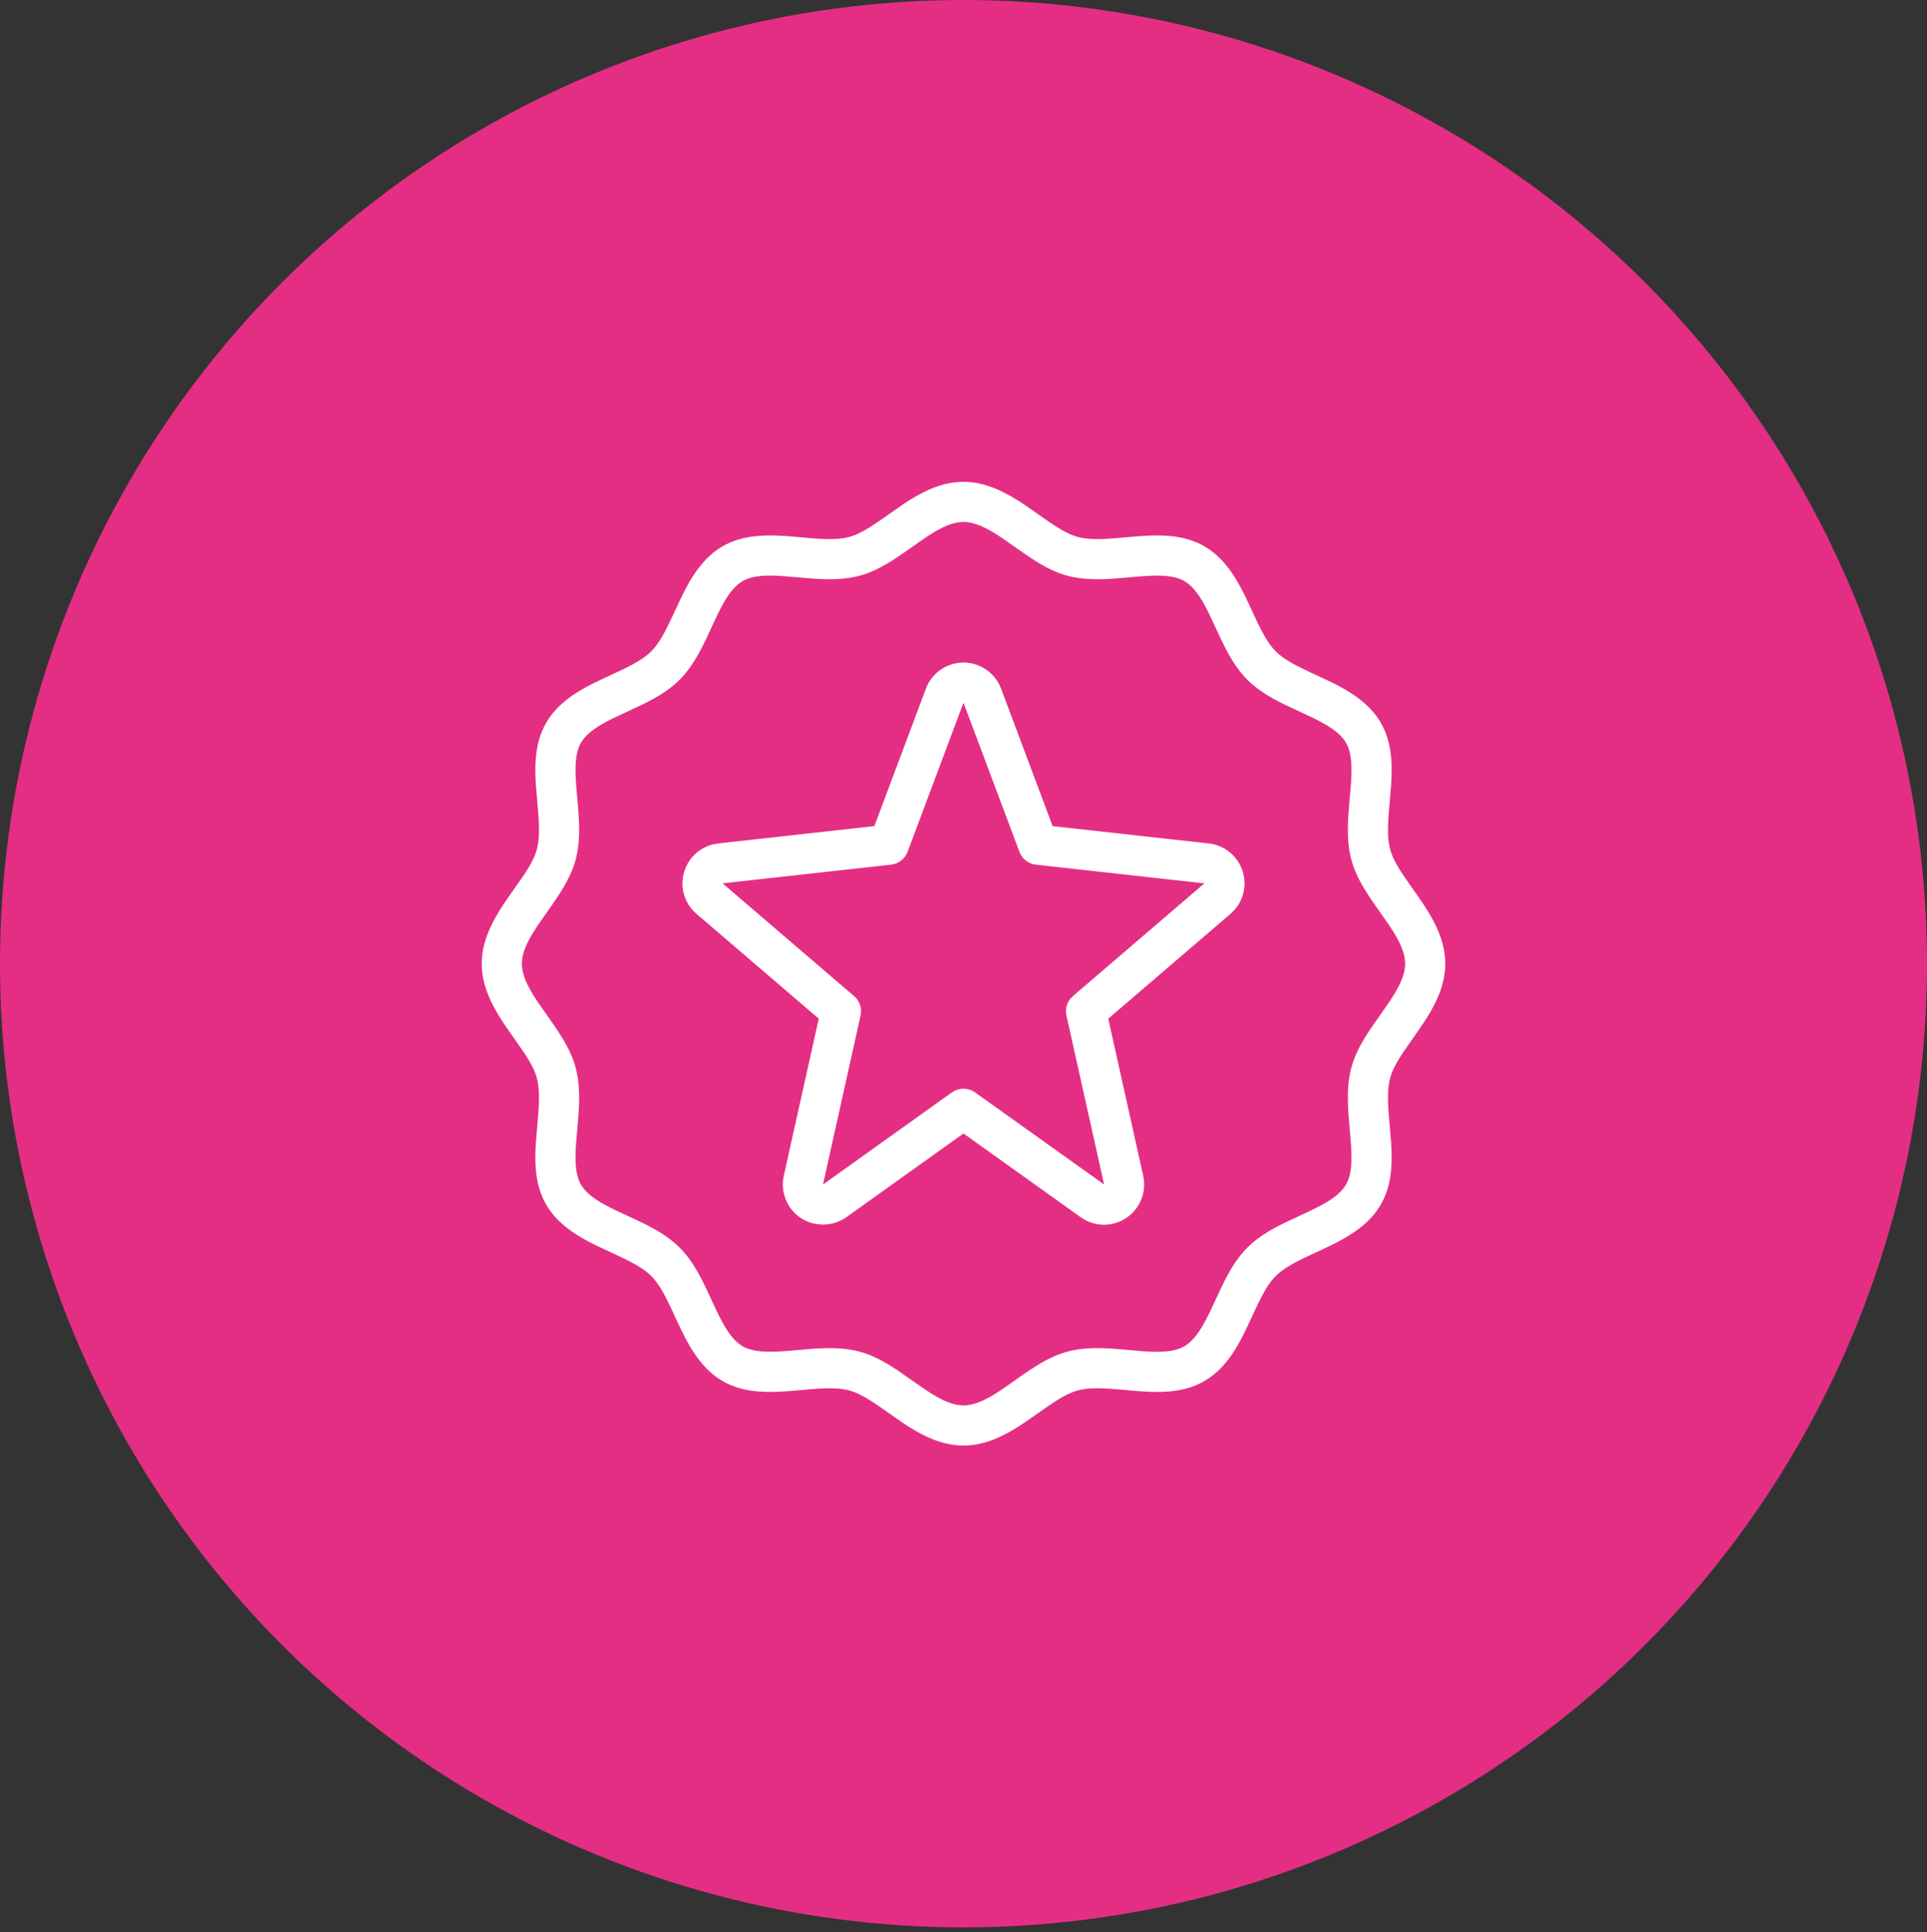
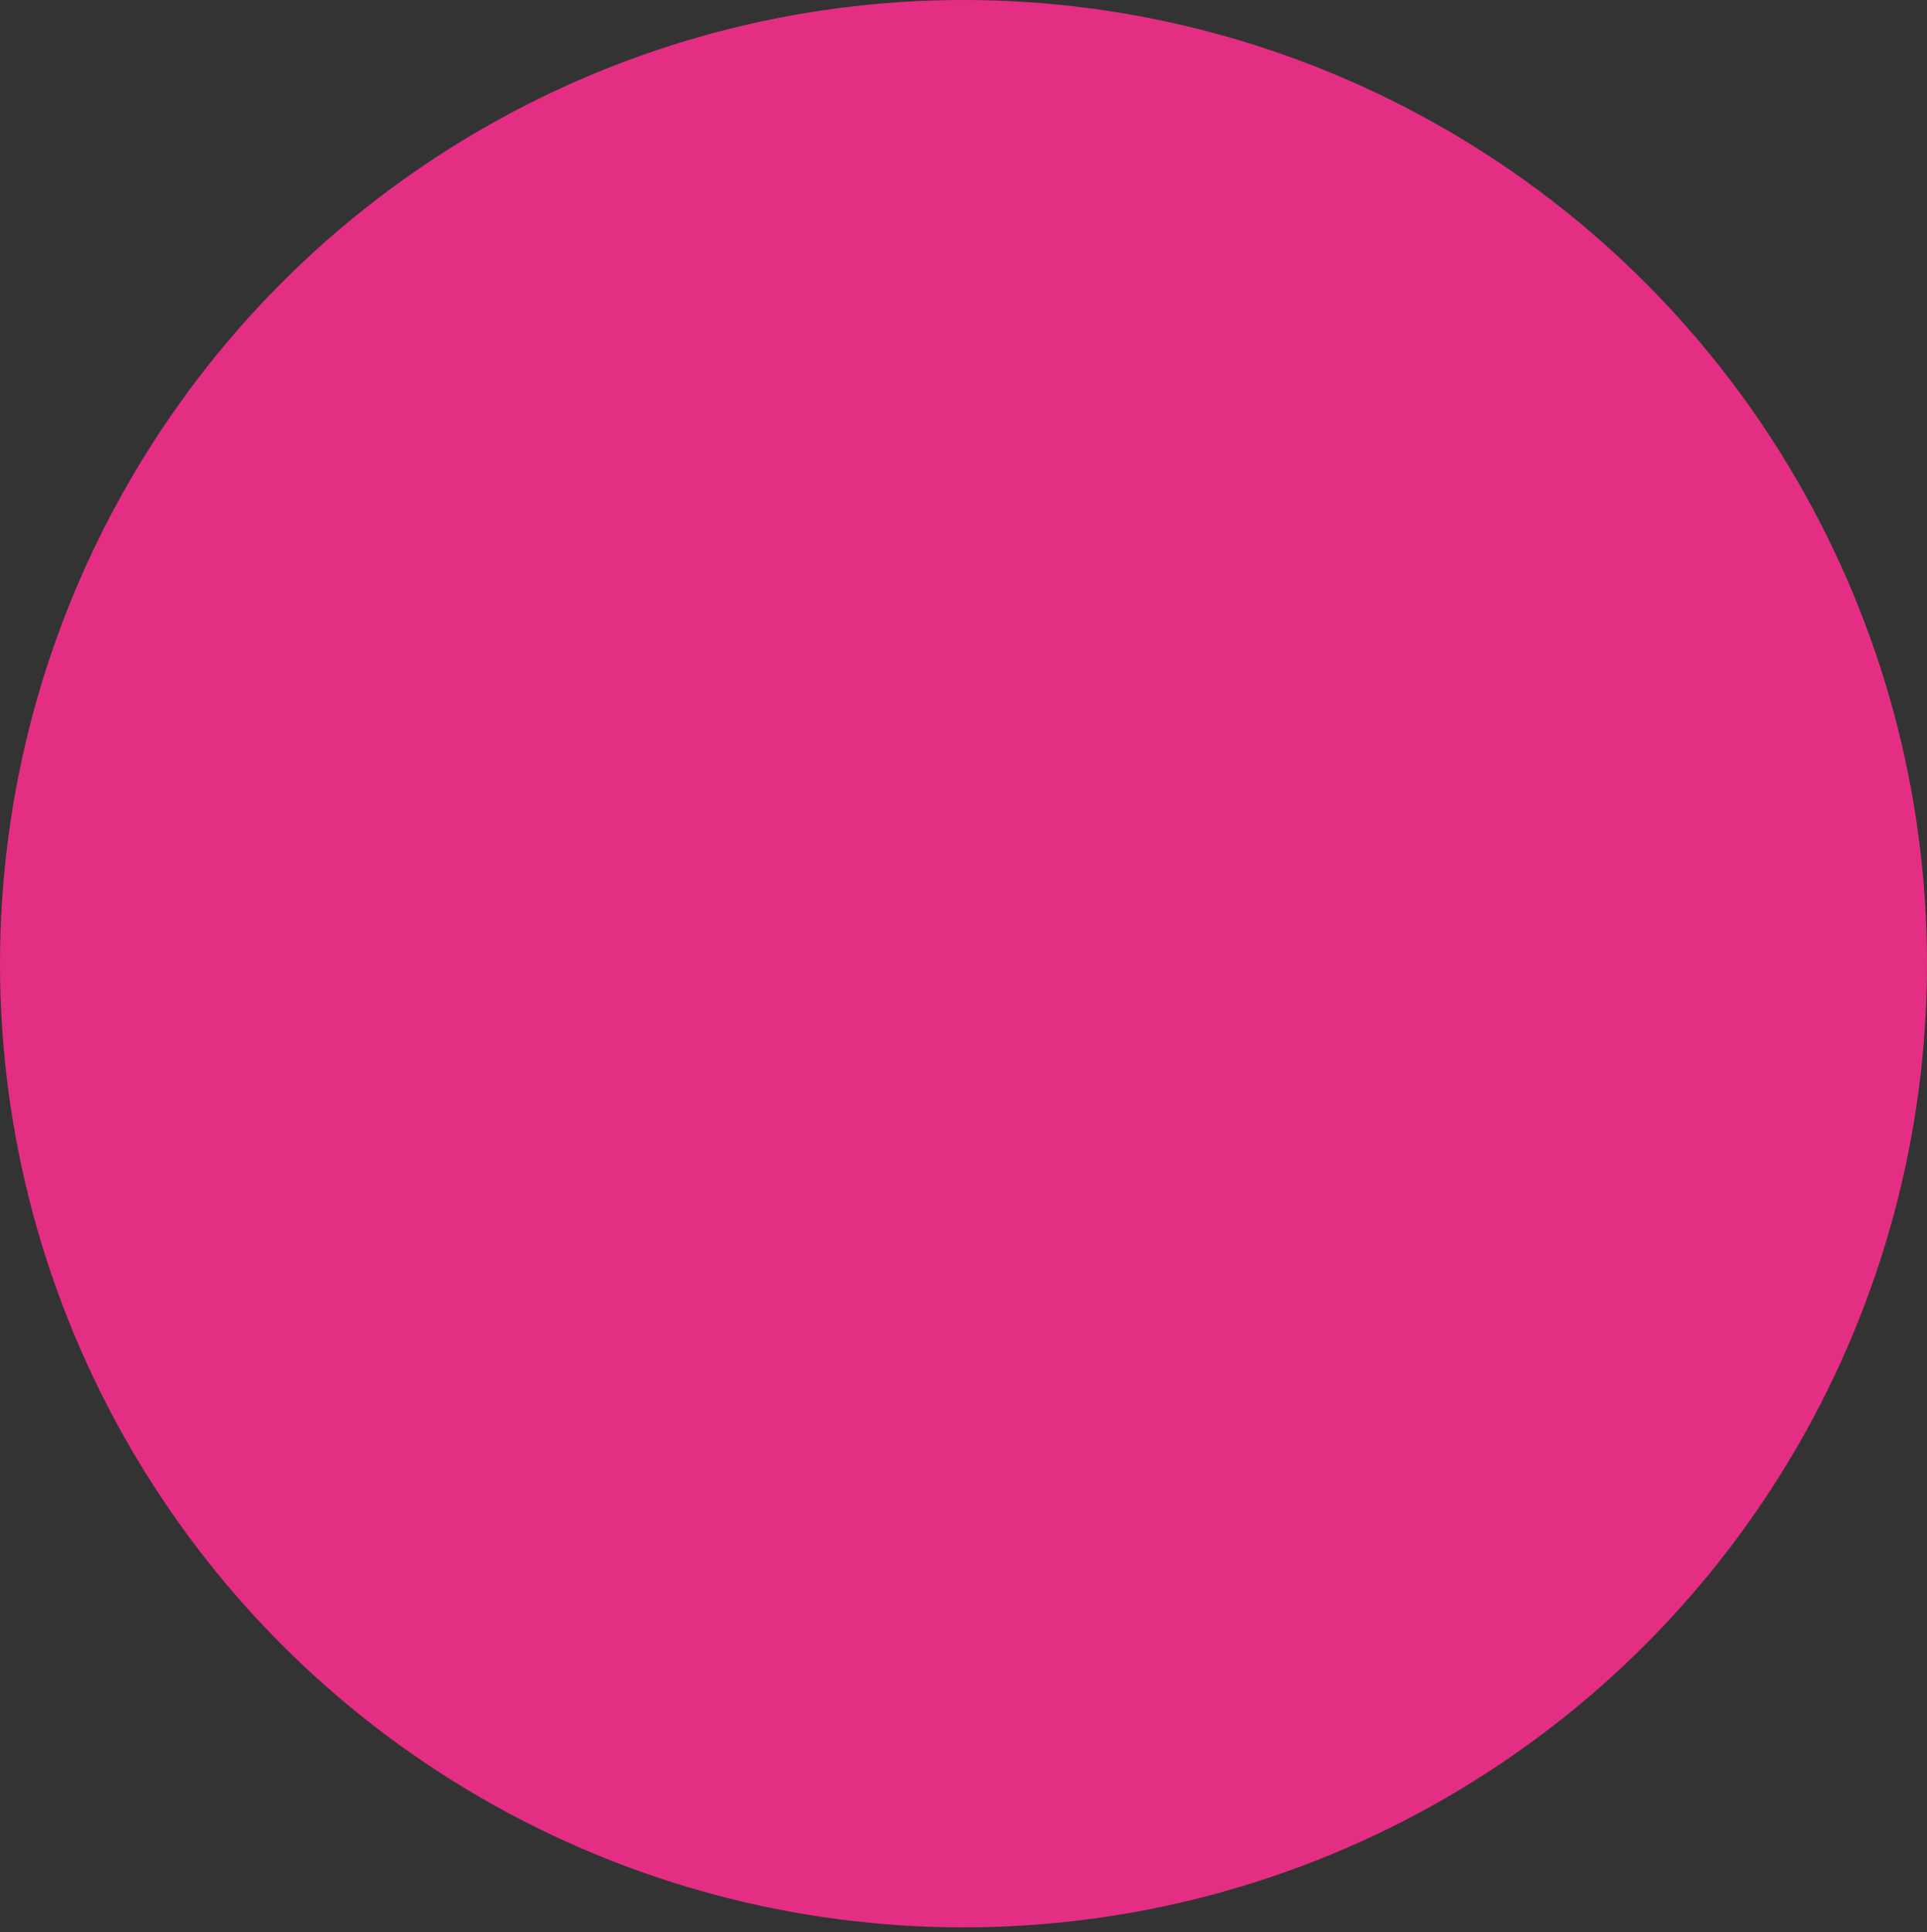
<svg xmlns="http://www.w3.org/2000/svg" width="96" height="96.241" viewBox="0 0 96 96.241">
  <rect x="0" y="0" width="96" height="96.241" fill="#333333" stroke="none" />
  <g fill="none" fill-rule="evenodd">
    <circle cx="48" cy="48" r="48" fill="#E42E84" />
-     <path d="M48 24c1.152 0 2.158.55 3.062 1.157l.659.458c.703.497 1.365.967 1.974 1.13.544.144 1.215.117 1.937.058l.438-.038c1.35-.12 2.737-.244 3.934.449.972.562 1.56 1.53 2.034 2.496l.339.719c.367.798.715 1.55 1.18 2.015.387.387.974.692 1.62.996l1.112.521c.967.474 1.934 1.063 2.498 2.036.555.959.586 2.04.514 3.122l-.067.81c-.078.885-.154 1.722.022 2.376.108.406.353.836.652 1.286l.477.688C71.143 45.35 72 46.561 72 48c0 1.296-.695 2.407-1.386 3.396l-.706 1.013c-.299.45-.544.88-.652 1.287-.147.544-.118 1.216-.06 1.937l.105 1.248c.072 1.083.04 2.164-.514 3.122-.564.973-1.53 1.562-2.497 2.036l-.718.338c-.799.368-1.55.716-2.015 1.18-.388.386-.694.974-.997 1.621l-.522 1.113c-.474.967-1.063 1.934-2.036 2.496-1.076.625-2.311.586-3.527.484l-.405-.036c-.884-.079-1.72-.155-2.375.02-.507.136-1.052.485-1.626.885l-1.007.703C50.158 71.451 49.152 72 48 72s-2.158-.55-3.062-1.157l-.659-.458c-.703-.497-1.365-.967-1.974-1.13-.544-.145-1.215-.118-1.937-.058l-.438.038c-1.348.12-2.737.244-3.934-.449-.972-.562-1.56-1.53-2.034-2.496l-.339-.719c-.367-.798-.715-1.55-1.18-2.015-.387-.387-.974-.692-1.62-.996l-1.112-.521c-.967-.474-1.934-1.063-2.498-2.036-.555-.959-.586-2.04-.514-3.122l.067-.81c.078-.885.154-1.722-.022-2.376-.108-.406-.353-.836-.652-1.286l-.477-.688C24.857 50.65 24 49.439 24 48c0-1.296.695-2.407 1.386-3.396l.706-1.013c.299-.45.544-.88.652-1.287.147-.544.118-1.216.06-1.937l-.105-1.248c-.072-1.083-.04-2.164.514-3.122.564-.973 1.53-1.562 2.497-2.036l.718-.338c.799-.368 1.55-.716 2.015-1.18.388-.386.694-.974.997-1.621l.522-1.113c.474-.967 1.063-1.934 2.036-2.496 1.078-.624 2.313-.584 3.528-.483l.404.035c.884.079 1.72.155 2.375-.02.508-.136 1.052-.485 1.626-.885l1.007-.703C45.842 24.549 46.848 24 48 24zm0 2c-.624 0-1.282.366-1.969.83l-.595.417c-.817.577-1.659 1.174-2.616 1.43-.852.228-1.75.19-2.63.118l-1.148-.097c-.81-.057-1.54-.047-2.042.245-.594.344-1.002 1.125-1.408 1.993l-.153.329c-.425.922-.865 1.876-1.582 2.592-.512.512-1.144.883-1.8 1.208l-1.442.679c-.736.358-1.37.735-1.672 1.254-.291.505-.3 1.235-.244 2.044l.059.708c.09 1.02.185 2.075-.08 3.07-.22.82-.69 1.557-1.183 2.264l-.664.948C26.366 46.719 26 47.376 26 48c0 .624.366 1.281.831 1.968l.417.596c.576.816 1.174 1.66 1.43 2.615.227.854.19 1.75.118 2.632l-.097 1.147c-.057.808-.047 1.538.244 2.044.301.519.937.896 1.673 1.254l.65.306c.921.423 1.875.863 2.591 1.58.615.614 1.025 1.402 1.398 2.196l.184.396c.46.995.893 1.935 1.559 2.322.575.331 1.444.298 2.393.218l.359-.03c.521-.048 1.05-.095 1.576-.095.504 0 1.006.043 1.494.174.684.183 1.309.54 1.907.939l1.304.907c.687.465 1.345.831 1.969.831.624 0 1.282-.366 1.969-.83l.595-.417c.817-.577 1.659-1.174 2.616-1.43.852-.23 1.751-.19 2.63-.118l1.148.098c.81.056 1.54.047 2.042-.246.594-.344 1.002-1.125 1.408-1.993l.153-.329c.425-.922.865-1.876 1.582-2.592.512-.512 1.144-.883 1.8-1.208l1.442-.679c.736-.358 1.37-.735 1.672-1.254.291-.505.3-1.235.244-2.044l-.059-.708c-.09-1.02-.185-2.075.08-3.07.22-.82.69-1.557 1.183-2.264l.664-.948c.465-.687.831-1.344.831-1.968 0-.624-.366-1.281-.831-1.968l-.417-.596c-.576-.816-1.174-1.66-1.43-2.615-.227-.854-.19-1.75-.118-2.632l.097-1.147c.057-.808.047-1.538-.244-2.044-.301-.519-.937-.896-1.673-1.254l-.65-.306c-.922-.423-1.875-.863-2.591-1.58-.615-.614-1.025-1.402-1.398-2.196l-.184-.396c-.46-.995-.893-1.935-1.559-2.322-.576-.335-1.448-.299-2.394-.219l-.358.032c-1.021.092-2.072.186-3.07-.08-.684-.183-1.309-.54-1.907-.939l-1.304-.907C49.282 26.366 48.624 26 48 26zm0 7a2.01 2.01 0 0 1 1.77 1.072l.101.225 2.57 6.851 7.782.864a1.999 1.999 0 0 1 1.687 1.398c.21.679.044 1.408-.421 1.925l-.188.184-6.09 5.22 1.742 7.827a2.013 2.013 0 0 1-.848 2.101 2 2 0 0 1-2.056.093l-.211-.132L48 56.457l-5.836 4.17a2.031 2.031 0 0 1-2.266.043 2.018 2.018 0 0 1-.89-1.862l.039-.242 1.742-7.828-6.09-5.22a1.992 1.992 0 0 1-.61-2.107 1.999 1.999 0 0 1 1.43-1.353l.258-.046 7.782-.864 2.57-6.851A2.008 2.008 0 0 1 48 33zm0 2-2.785 7.426a.997.997 0 0 1-.643.605l-.181.037-8.393.932 6.547 5.61c.234.2.36.494.35.795l-.024.18L41 59l6.418-4.585a1.004 1.004 0 0 1 1.028-.081l.136.081 6.422 4.583-1.875-8.412a.998.998 0 0 1 .199-.845l.127-.13L60 44l-8.39-.932a1 1 0 0 1-.744-.475l-.08-.167L48 35z" fill="#FFF" />
  </g>
</svg>